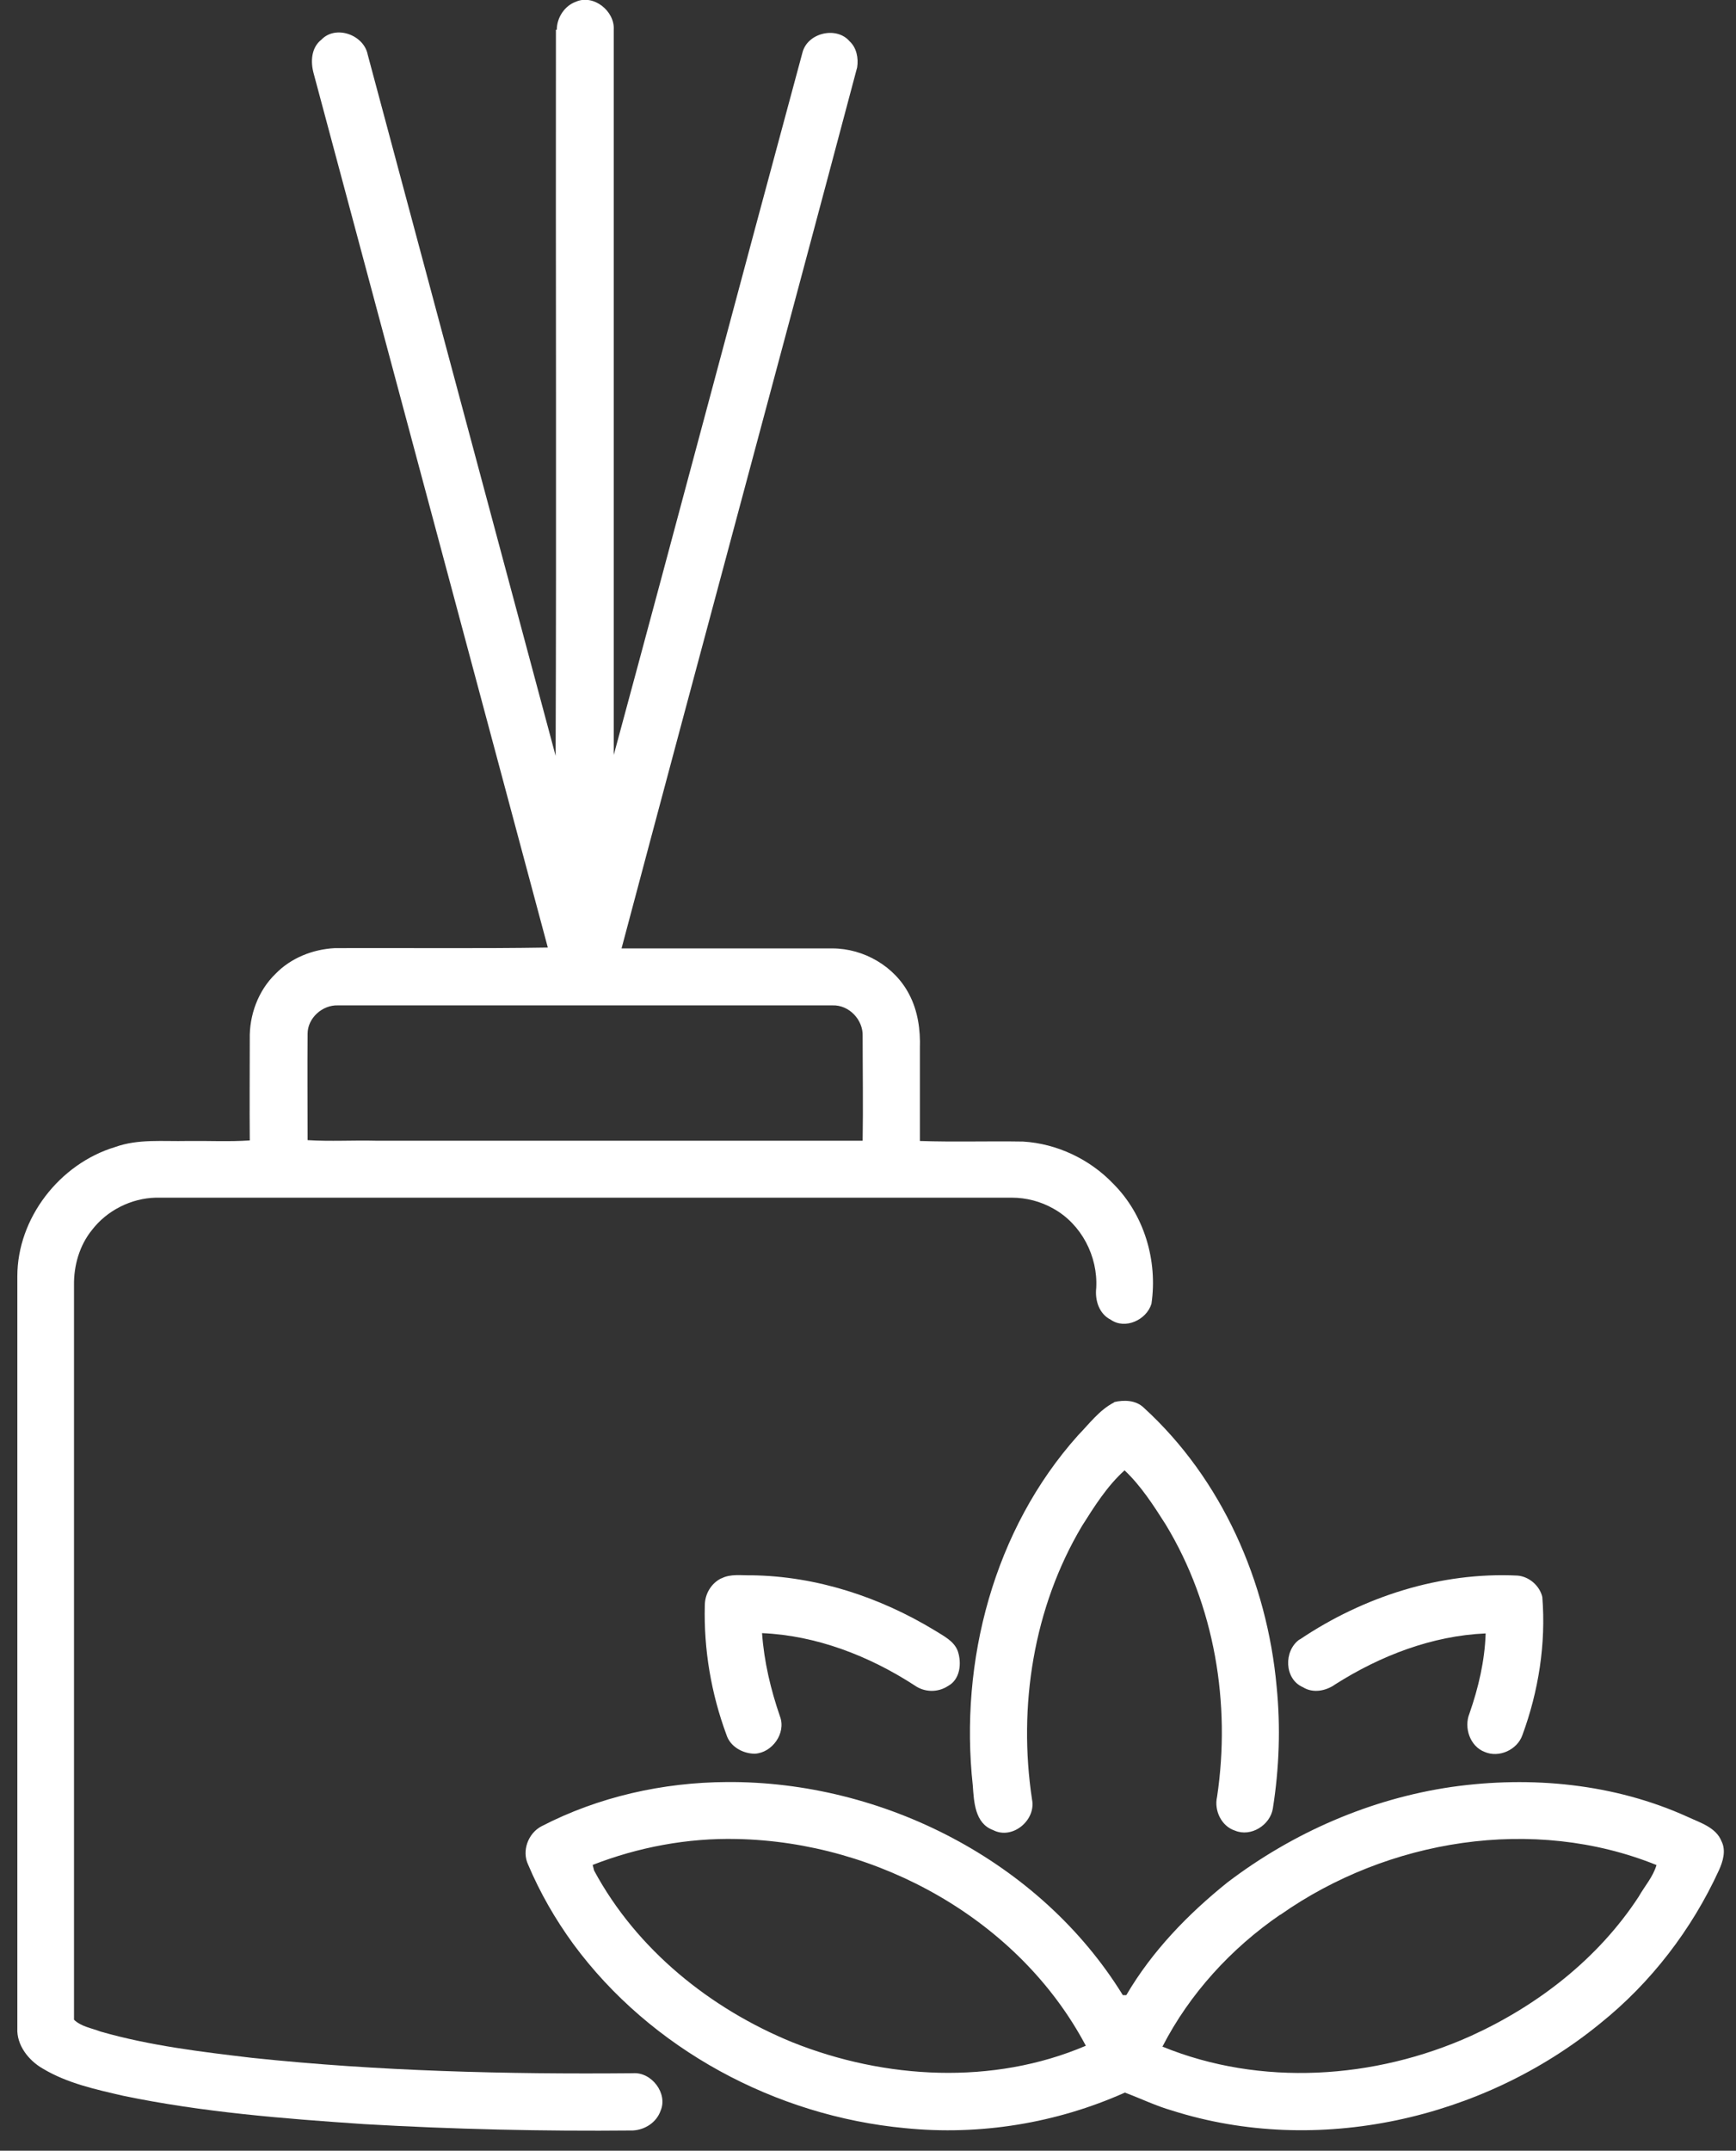
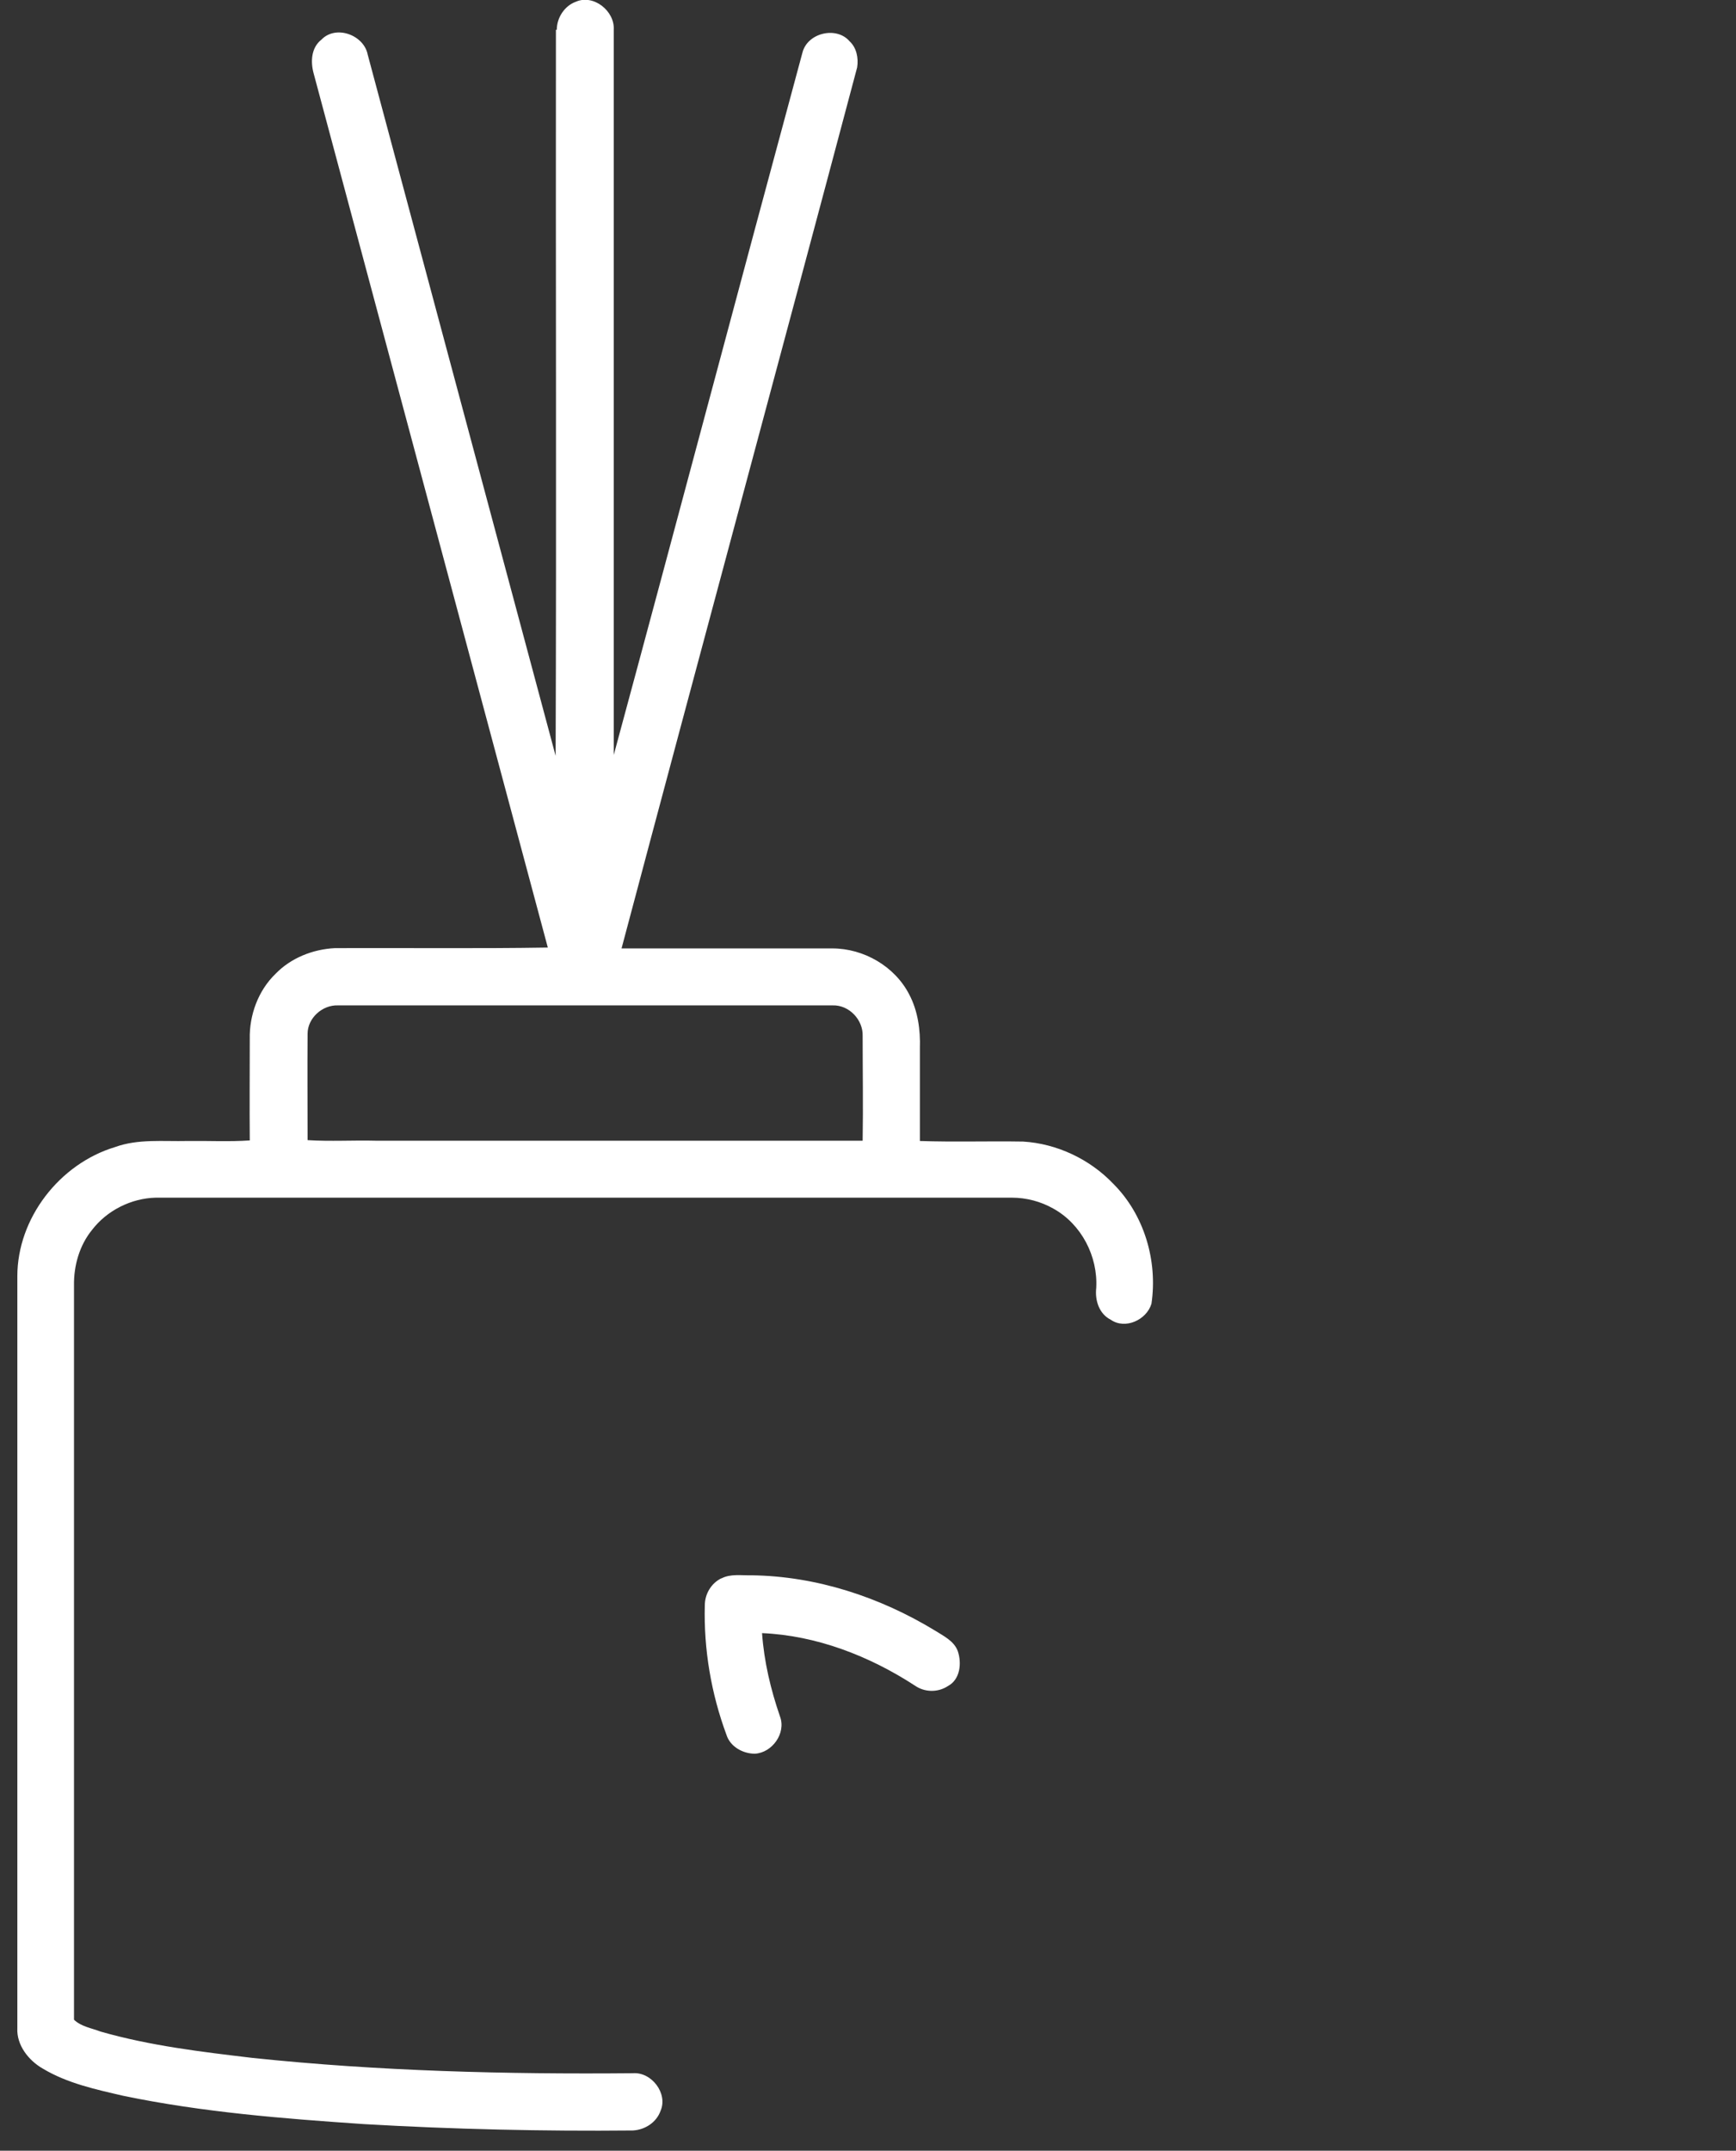
<svg xmlns="http://www.w3.org/2000/svg" id="katman_1" version="1.1" viewBox="0 0 600.5 743.8">
  <rect x="0" y="0" width="600.5" height="743.8" fill="#333333" stroke="none" />
  <defs>
    <style> .st0 { fill: #fff; } </style>
  </defs>
  <g id="_x23_000000ff">
    <path class="st0" d="M192.6,10.3c0-4.2,2.7-8.3,6.6-9.7,6.1-2.7,13.5,3.2,13.1,9.7,0,83.6,0,167.2,0,250.8,21.9-80.9,43.4-162.1,65.3-243,1.8-6.8,11.8-9.1,16.3-3.8,2.4,2.2,3.1,5.8,2.6,9-27,101.6-54.5,203.1-81.5,304.7,24.3,0,48.6,0,72.9,0,10.9,0,21.6,6.2,26.6,15.9,3,5.7,3.9,12.2,3.7,18.6,0,10.7,0,21.4,0,32.1,11.9.4,23.8,0,35.7.2,11.7.7,23.1,6.1,31.2,14.6,10.7,10.7,15.4,26.6,13.2,41.5-1.7,5.6-9.1,9-14.1,5.5-4-2-5.5-6.7-5-11,.6-10.9-5.1-22-14.8-27.4-4.4-2.5-9.4-3.8-14.4-3.8-98.7,0-197.4,0-296.1,0-8.5.2-16.9,4.4-22.1,11.2-4.3,5.3-6.3,12.3-6.2,19.1,0,84.6,0,169.3,0,254,2.5,2.4,6.1,2.9,9.2,4.1,17.1,4.9,34.8,7,52.5,9.1,43.7,4.6,87.7,5.7,131.6,5.3,6.5-.5,12.2,7,9.6,13-1.4,4-5.4,6.6-9.6,6.8-31,.3-62-.4-93-2.2-27.9-1.9-55.9-4.1-83.3-9.8-9.5-2.2-19.3-4.3-27.8-9.4-4.9-2.8-9.1-8.1-8.8-14,0-86.7,0-173.4,0-260,0-20.1,14.6-38.9,33.8-44.7,8-2.9,16.6-1.9,25-2.1,7.2-.1,14.4.3,21.6-.2-.1-11.6,0-23.3,0-35-.2-8.3,2.9-16.8,8.9-22.6,5.3-5.5,12.9-8.5,20.5-8.9,24.6-.1,49.1.2,73.7-.2-27-100.8-54-201.6-81-302.3-1.1-4-.9-8.9,2.7-11.7,5-5.2,14.7-1.6,16,5.2,21.7,80.8,43.3,161.7,65,242.5.3-83.7,0-167.4.1-251.1M106.4,357.5c-.1,12.3,0,24.5,0,36.8,7.9.5,15.8,0,23.6.2,56.1,0,112.2,0,168.4,0,.2-12.1,0-24.1,0-36.2.2-5.6-4.7-10.8-10.4-10.6-57,0-114.1,0-171.1,0-5.4-.2-10.5,4.4-10.5,9.8Z" />
-     <path class="st0" d="M385.4,484.9c3.4-.8,7.5-.7,10.2,1.9,27.1,24.7,42.7,60.3,46,96.5,1.4,14,.9,28.2-1.3,42.1-.9,5.8-7.6,10-13.1,7.7-4.7-1.5-7.3-7-6.2-11.7,4.8-32.2-.8-66.2-17.8-94.2-4.2-6.6-8.5-13.3-14.2-18.7-6,5.4-10.4,12.4-14.7,19.2-16.8,28.2-22.2,62.4-17.3,94.7,1.4,7.1-6.8,14-13.5,10.5-6.3-2.3-6.6-9.8-7-15.4-4.7-43,7.3-88.6,36.4-121.1,3.9-4,7.4-8.8,12.5-11.4Z" />
-     <path class="st0" d="M449.6,567c22-14.8,48.6-23.4,75.3-22.1,4,.3,7.7,3.5,8.6,7.4,1.3,16.2-1.3,32.6-6.9,47.8-1.8,5.1-8.1,7.9-13,5.8-5.1-1.9-7.3-8.4-5.3-13.3,3.1-8.9,5.3-18.2,5.6-27.7-18.5.8-36.4,7.7-52,17.6-3.2,2.3-7.7,3.2-11.2,1-6.5-2.8-6.7-12.6-1.2-16.5Z" />
    <path class="st0" d="M249.5,545.9c3.2-1.7,7-1,10.5-1.1,22.4.3,44.3,7.5,63.4,19.1,3,1.9,6.6,3.6,7.9,7.1,1.4,4.1.9,9.8-3.4,12.1-3.5,2.3-8.1,2.2-11.5-.2-15.7-10.2-34-17.3-52.8-18.1.7,9.9,3,19.5,6.2,28.8,2.2,5.8-2.7,12.6-8.7,12.9-4.1,0-8.5-2.4-9.8-6.5-5.3-14.3-7.9-29.6-7.5-44.8,0-3.9,2.2-7.7,5.8-9.4Z" />
-     <path class="st0" d="M251.3,616.3c54-.4,108.5,27.3,137.1,73.7.3,0,.9,0,1.2,0,8.9-15.2,21.3-28,35-39,22.6-17.2,49.4-28.9,77.5-33,27.5-3.9,56.3-1.2,81.8,10.4,4.3,2,9.7,3.6,11.6,8.4,1.6,3.2.5,6.9-.9,10-9.4,20.5-23.5,38.9-41.1,53-40.5,33.1-97.8,46.1-148.1,30.1-5.6-1.6-10.9-4.2-16.3-6.2-23.7,10.6-50.1,14.9-76,12.3-44.8-4.2-88-27.3-114.8-63.7-6.2-8.5-11.5-17.7-15.6-27.4-2.3-4.8,0-10.9,4.6-13.3,19.7-10.2,42-15.2,64.2-15.3M205,644.9c.1.5.4,1.5.5,2,14.7,27.3,40.2,47.8,68.6,59.4,32,12.8,69.4,14.9,101.5,1.2-23.1-43.6-71.9-70.5-120.7-71.5-17-.4-34.1,2.8-50,9M442.8,662.2c-16.9,11.6-31.3,27.3-40.7,45.6,34,13.9,73.4,11.3,106.7-3.7,23.1-10.5,44-26.7,58-48.1,2.1-3.7,5-6.9,6.2-11-42.6-17.2-93-8.9-130.1,17.2Z" />
  </g>
</svg>